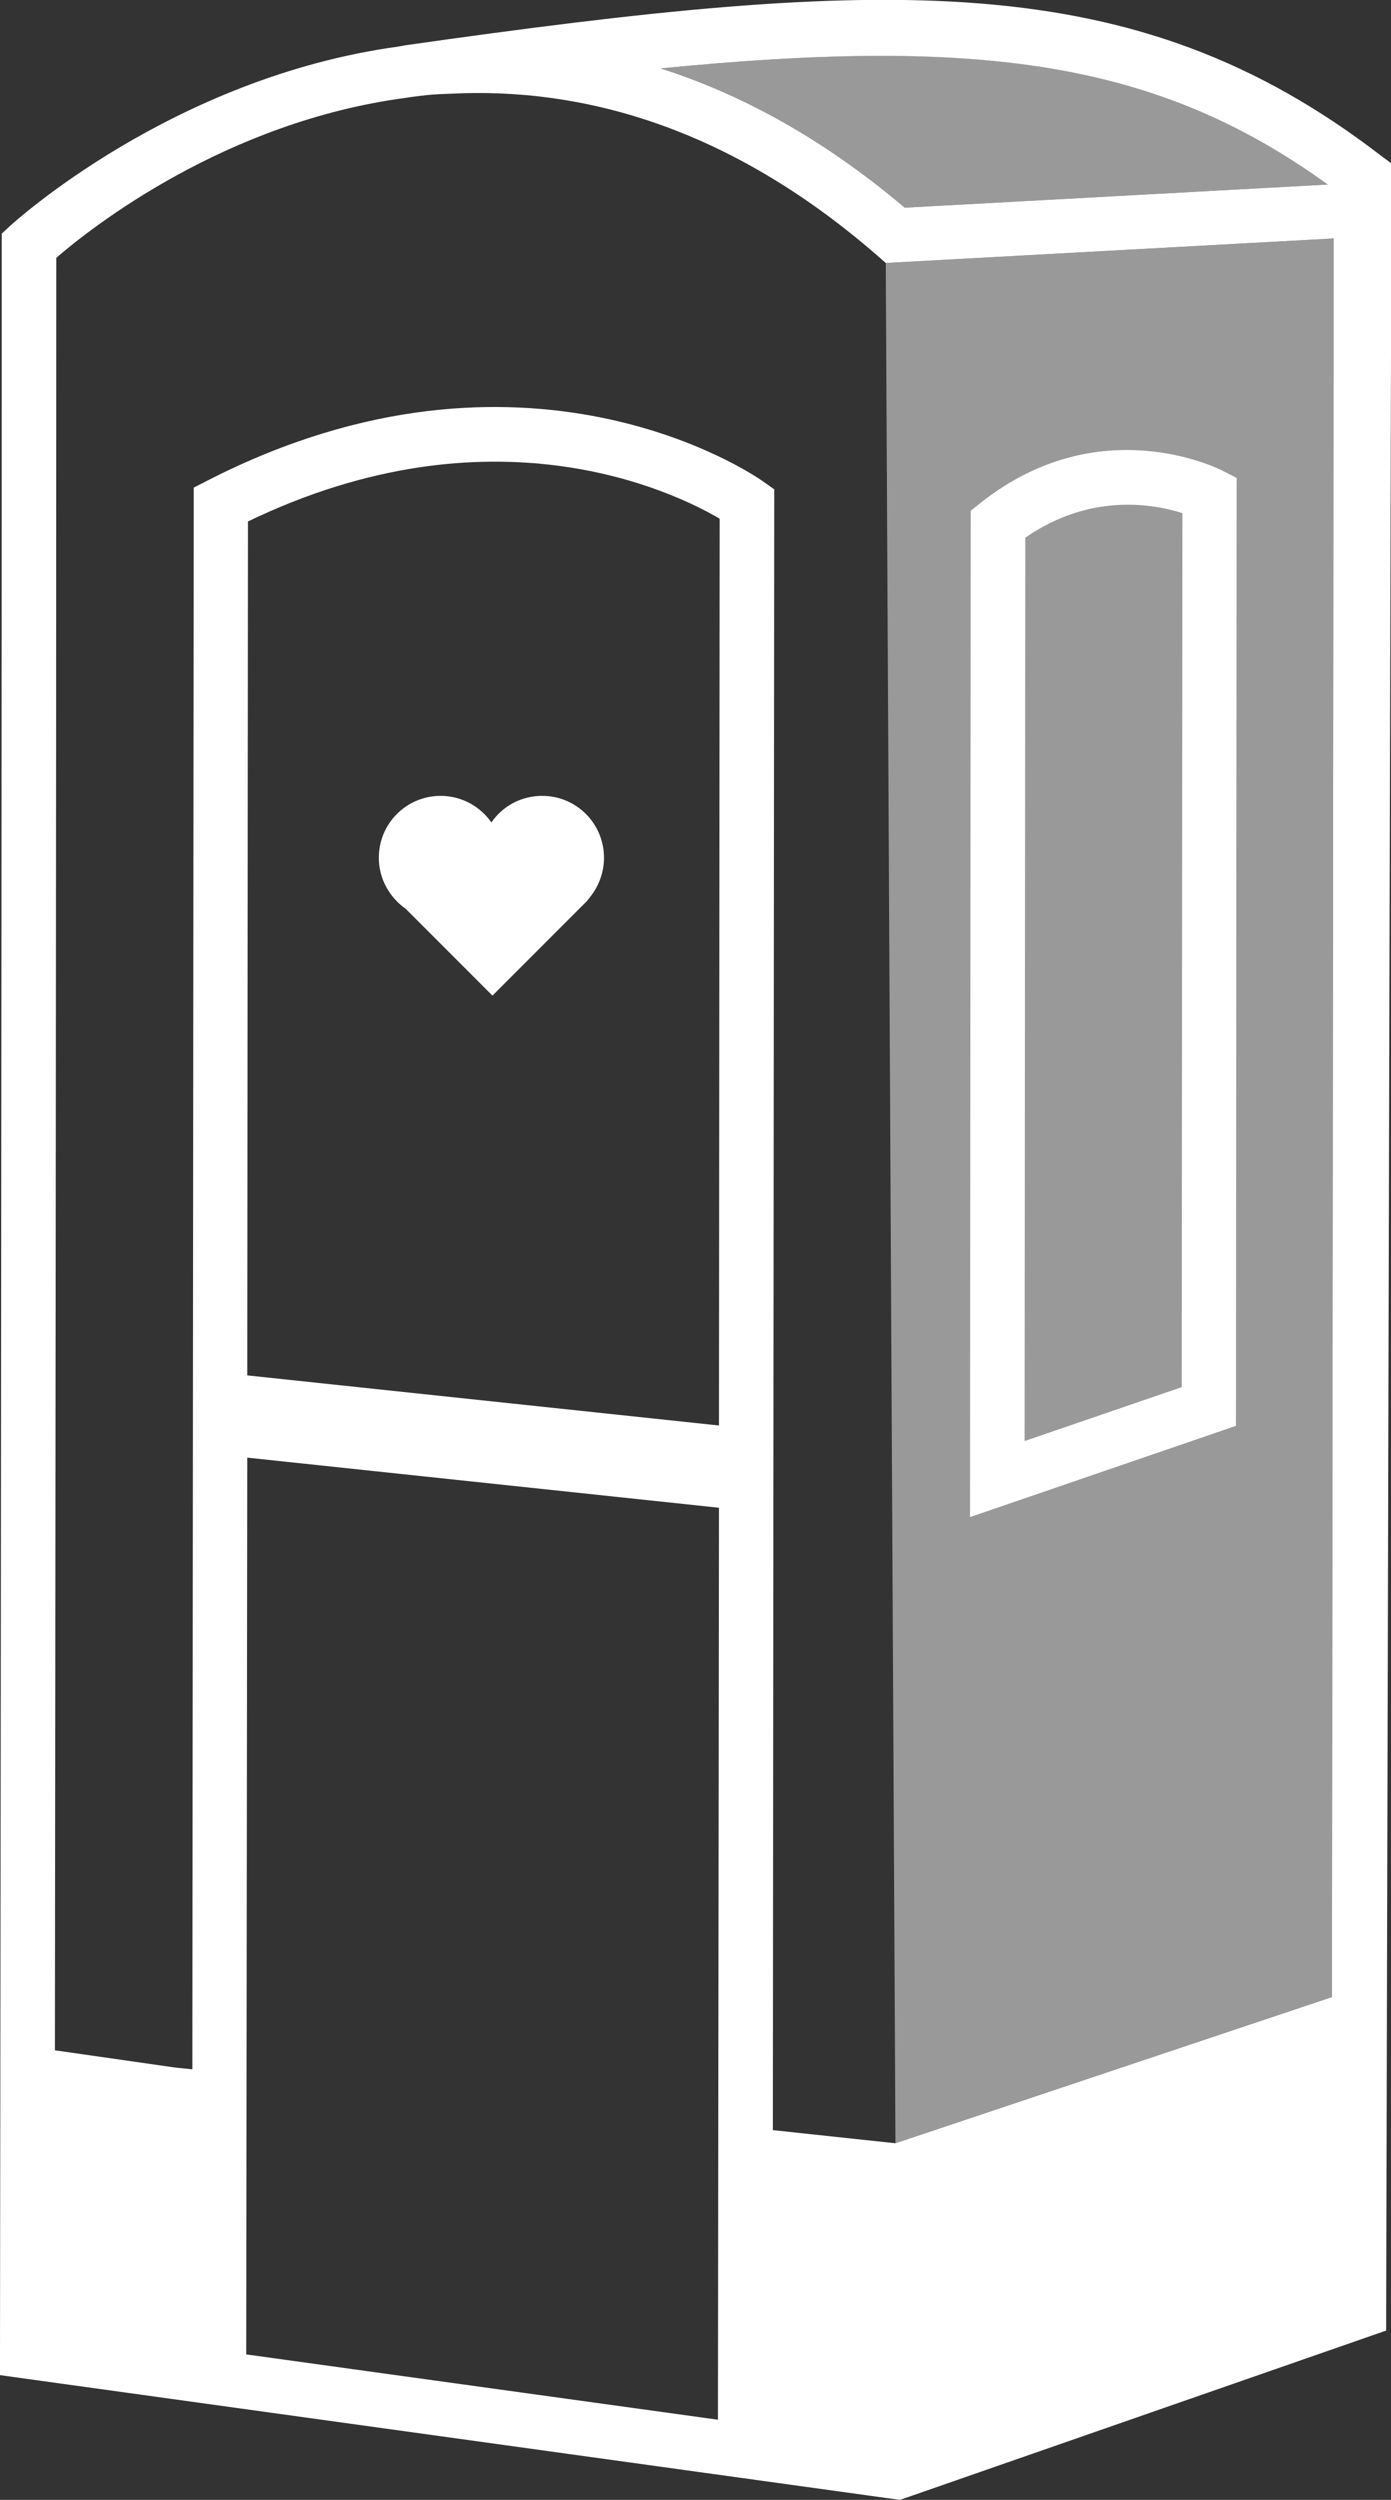
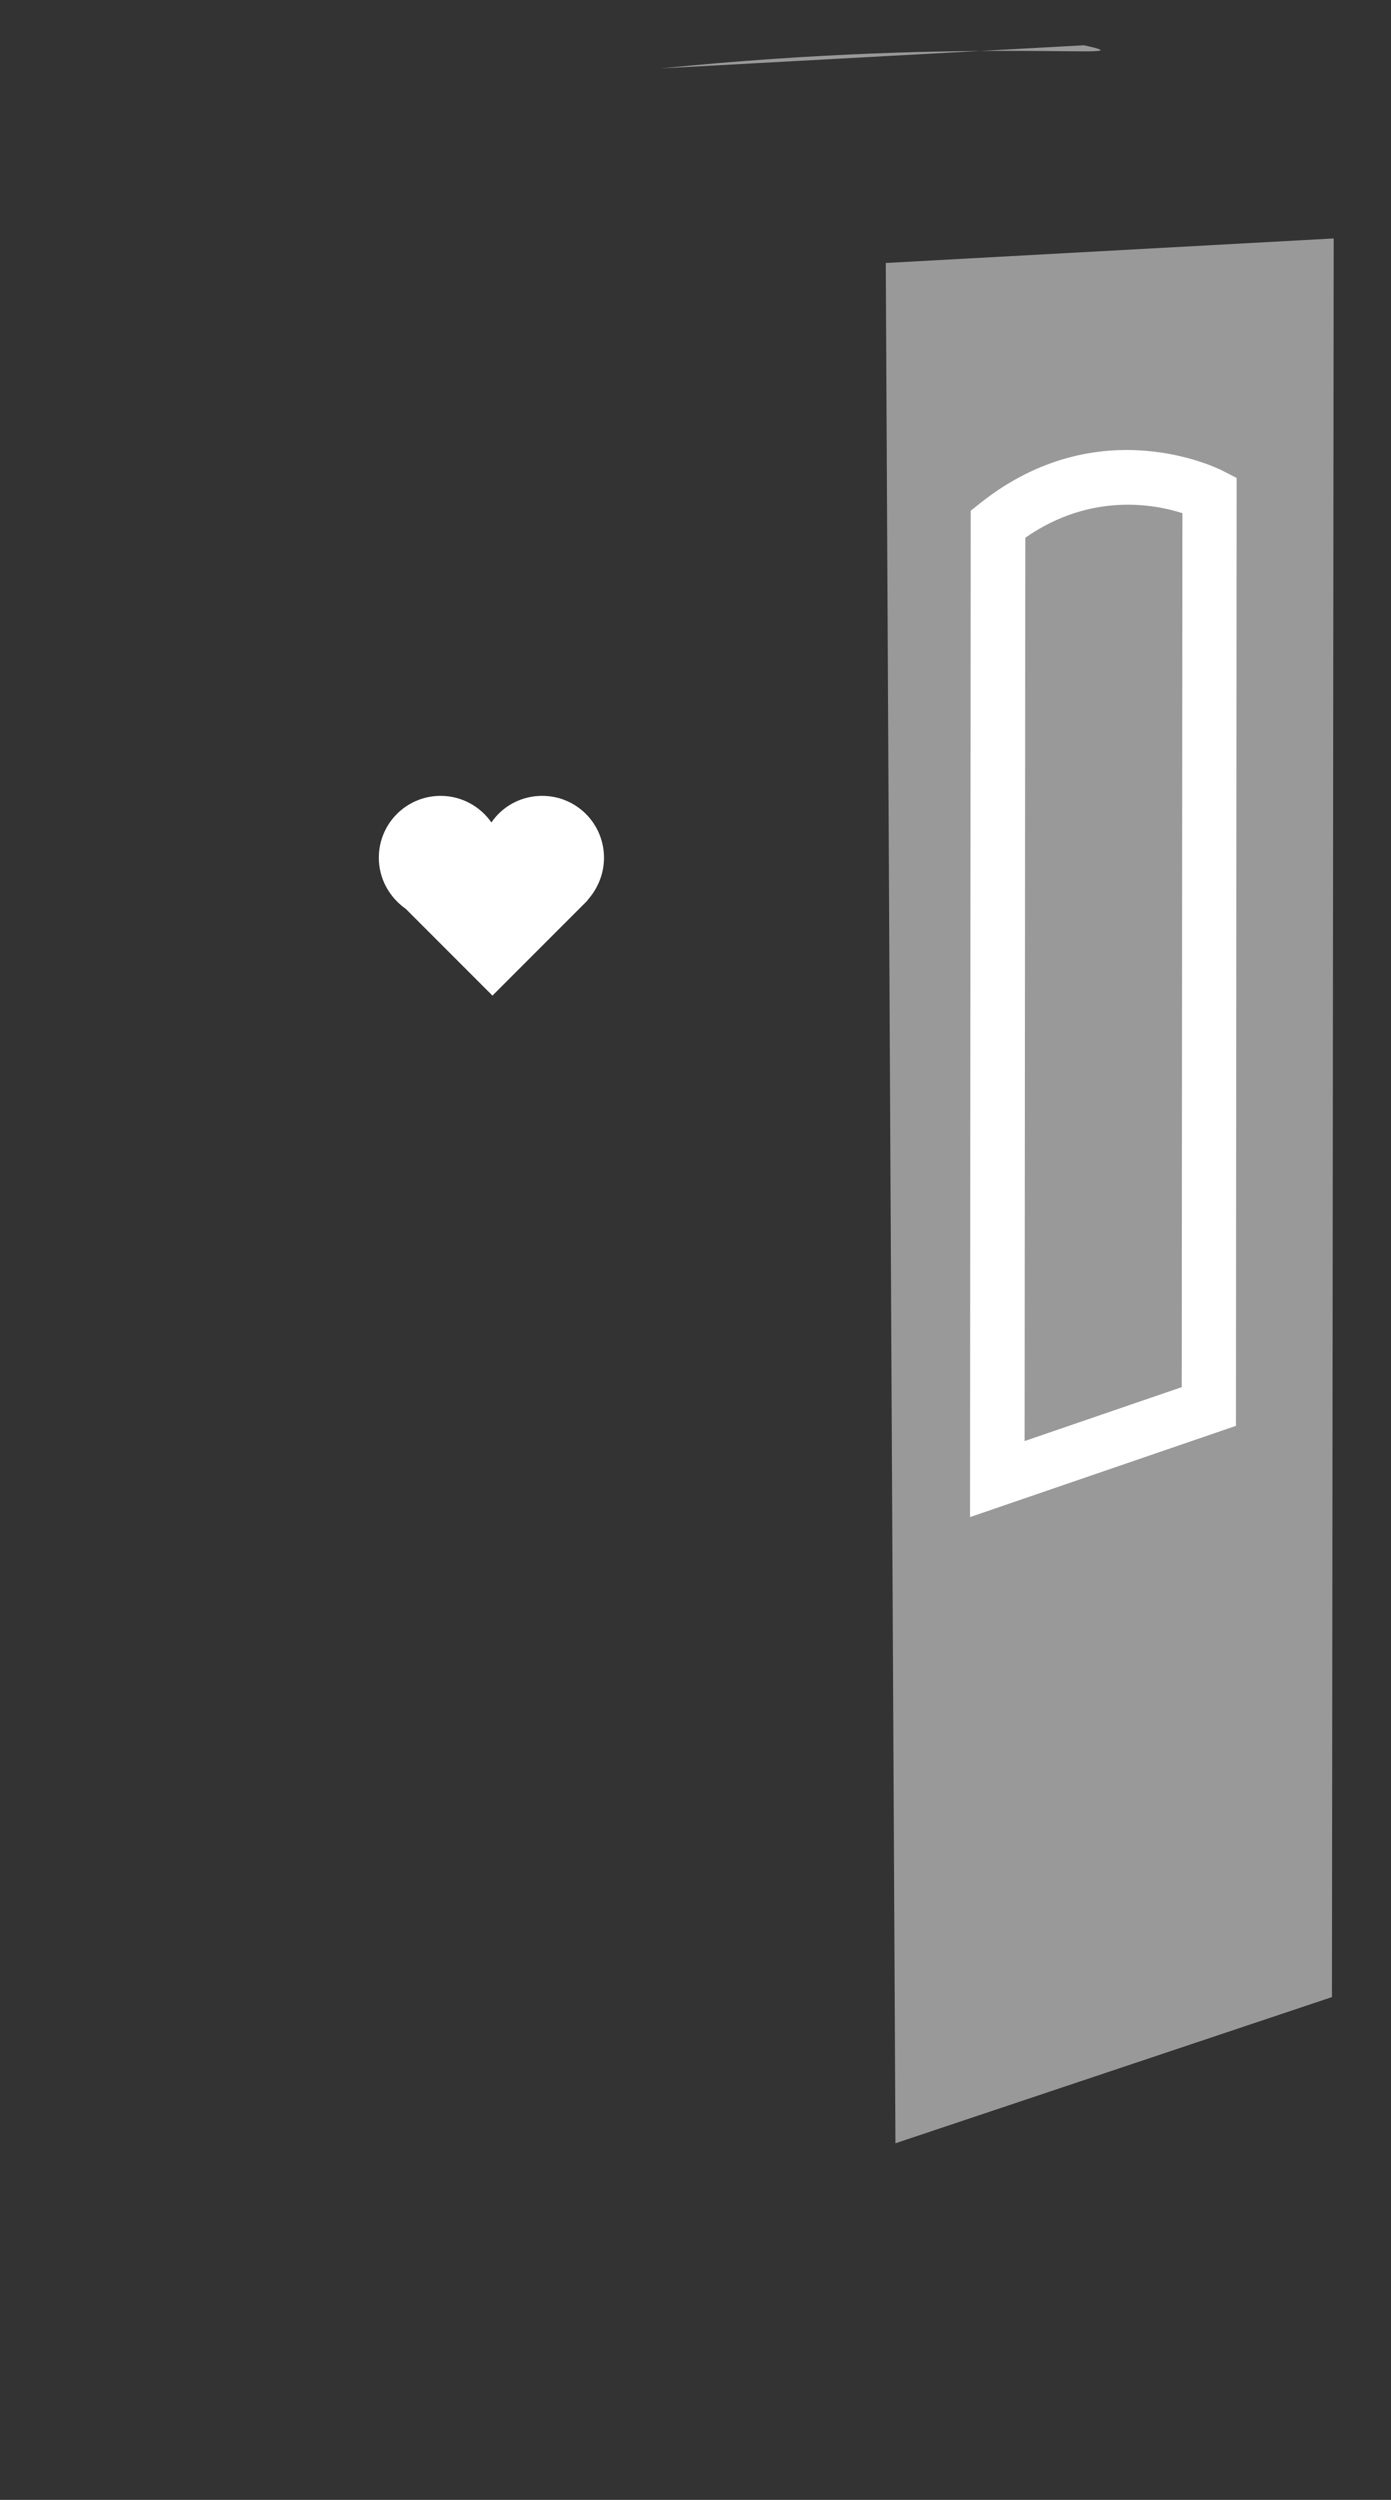
<svg xmlns="http://www.w3.org/2000/svg" version="1.1" id="Icon_x5F_Mobile_x5F_Toiletten" x="0px" y="0px" viewBox="0 0 40.28 72.34" style="enable-background:new 0 0 40.28 72.34;" xml:space="preserve">
  <rect x="0" y="0" width="40.28" height="72.34" fill="#333333" stroke="none" />
  <style type="text/css">
	.st0{opacity:0.5;fill:#FFFFFF;}
	.st1{fill:#FFFFFF;}
	.st2{fill:none;}
</style>
  <polygon class="st0" points="25.93,62.02 38.57,57.79 38.62,6.9 25.65,7.61 " />
  <g>
    <g>
      <path class="st1" d="M28.09,43.9l0.02-29.12l0.3-0.24c3.41-2.69,6.82-1,6.97-0.93l0.43,0.22l-0.02,27.43L28.09,43.9z M29.69,15.56    L29.67,41.7l4.55-1.56l0.02-25.29C33.43,14.59,31.59,14.24,29.69,15.56z" />
      <g>
-         <path class="st2" d="M7.19,15.09L7.16,39.8l13.66,1.45l0.03-26.24C19.49,14.22,14.23,11.7,7.19,15.09z" />
        <polygon class="st2" points="7.13,68.13 20.79,70.02 20.82,43.62 7.16,42.18    " />
-         <path class="st0" d="M19.13,1.98c2.29,0.73,4.67,2,7.07,4.03l12.26-0.67C33.52,1.78,28.41,1.05,19.13,1.98z" />
-         <path class="st1" d="M39.97,4.49c-7.14-5.48-14.3-5.16-28.23-3.18l-0.22,0.04C4.98,2.25,0.38,6.46,0.3,6.53L0.05,6.76v0.34     C0.05,30.62,0,68.04,0,68.04l0,0.69l26.06,3.61l14.08-4.9l0-0.56l0.14-56.66v-5.5L39.97,4.49z M26.2,6.01     c-2.4-2.03-4.78-3.3-7.07-4.03c9.28-0.92,14.39-0.2,19.32,3.36L26.2,6.01z M20.79,70.02L7.13,68.13l0.03-25.95l13.66,1.45     L20.79,70.02z M20.82,41.25L7.16,39.8l0.02-24.71c7.05-3.4,12.3-0.88,13.66-0.08L20.82,41.25z M38.57,57.79l-12.64,4.23     l-3.55-0.38l0.04-47.48l-0.34-0.24c-0.28-0.2-6.89-4.7-16.04-0.03l-0.43,0.22L5.57,59.88l-0.49-0.05l-3.49-0.5     C1.6,46.93,1.63,23.9,1.63,7.46c1.02-0.88,4.9-3.94,10.13-4.63l0.13-0.02c0.45-0.06,0.6-0.08,1.19-0.1     c3.7-0.18,7.97,0.9,12.33,4.69l0.24,0.21L38.62,6.9L38.57,57.79z" />
+         <path class="st0" d="M19.13,1.98l12.26-0.67C33.52,1.78,28.41,1.05,19.13,1.98z" />
      </g>
      <path class="st1" d="M17.49,24.82c0-0.99-0.8-1.79-1.79-1.79c-0.61,0-1.15,0.3-1.47,0.77c-0.32-0.46-0.86-0.77-1.47-0.77    c-0.99,0-1.79,0.8-1.79,1.79c0,0.61,0.31,1.15,0.78,1.48l2.51,2.51l2.76-2.76l-0.01,0C17.3,25.73,17.49,25.3,17.49,24.82z" />
    </g>
  </g>
</svg>